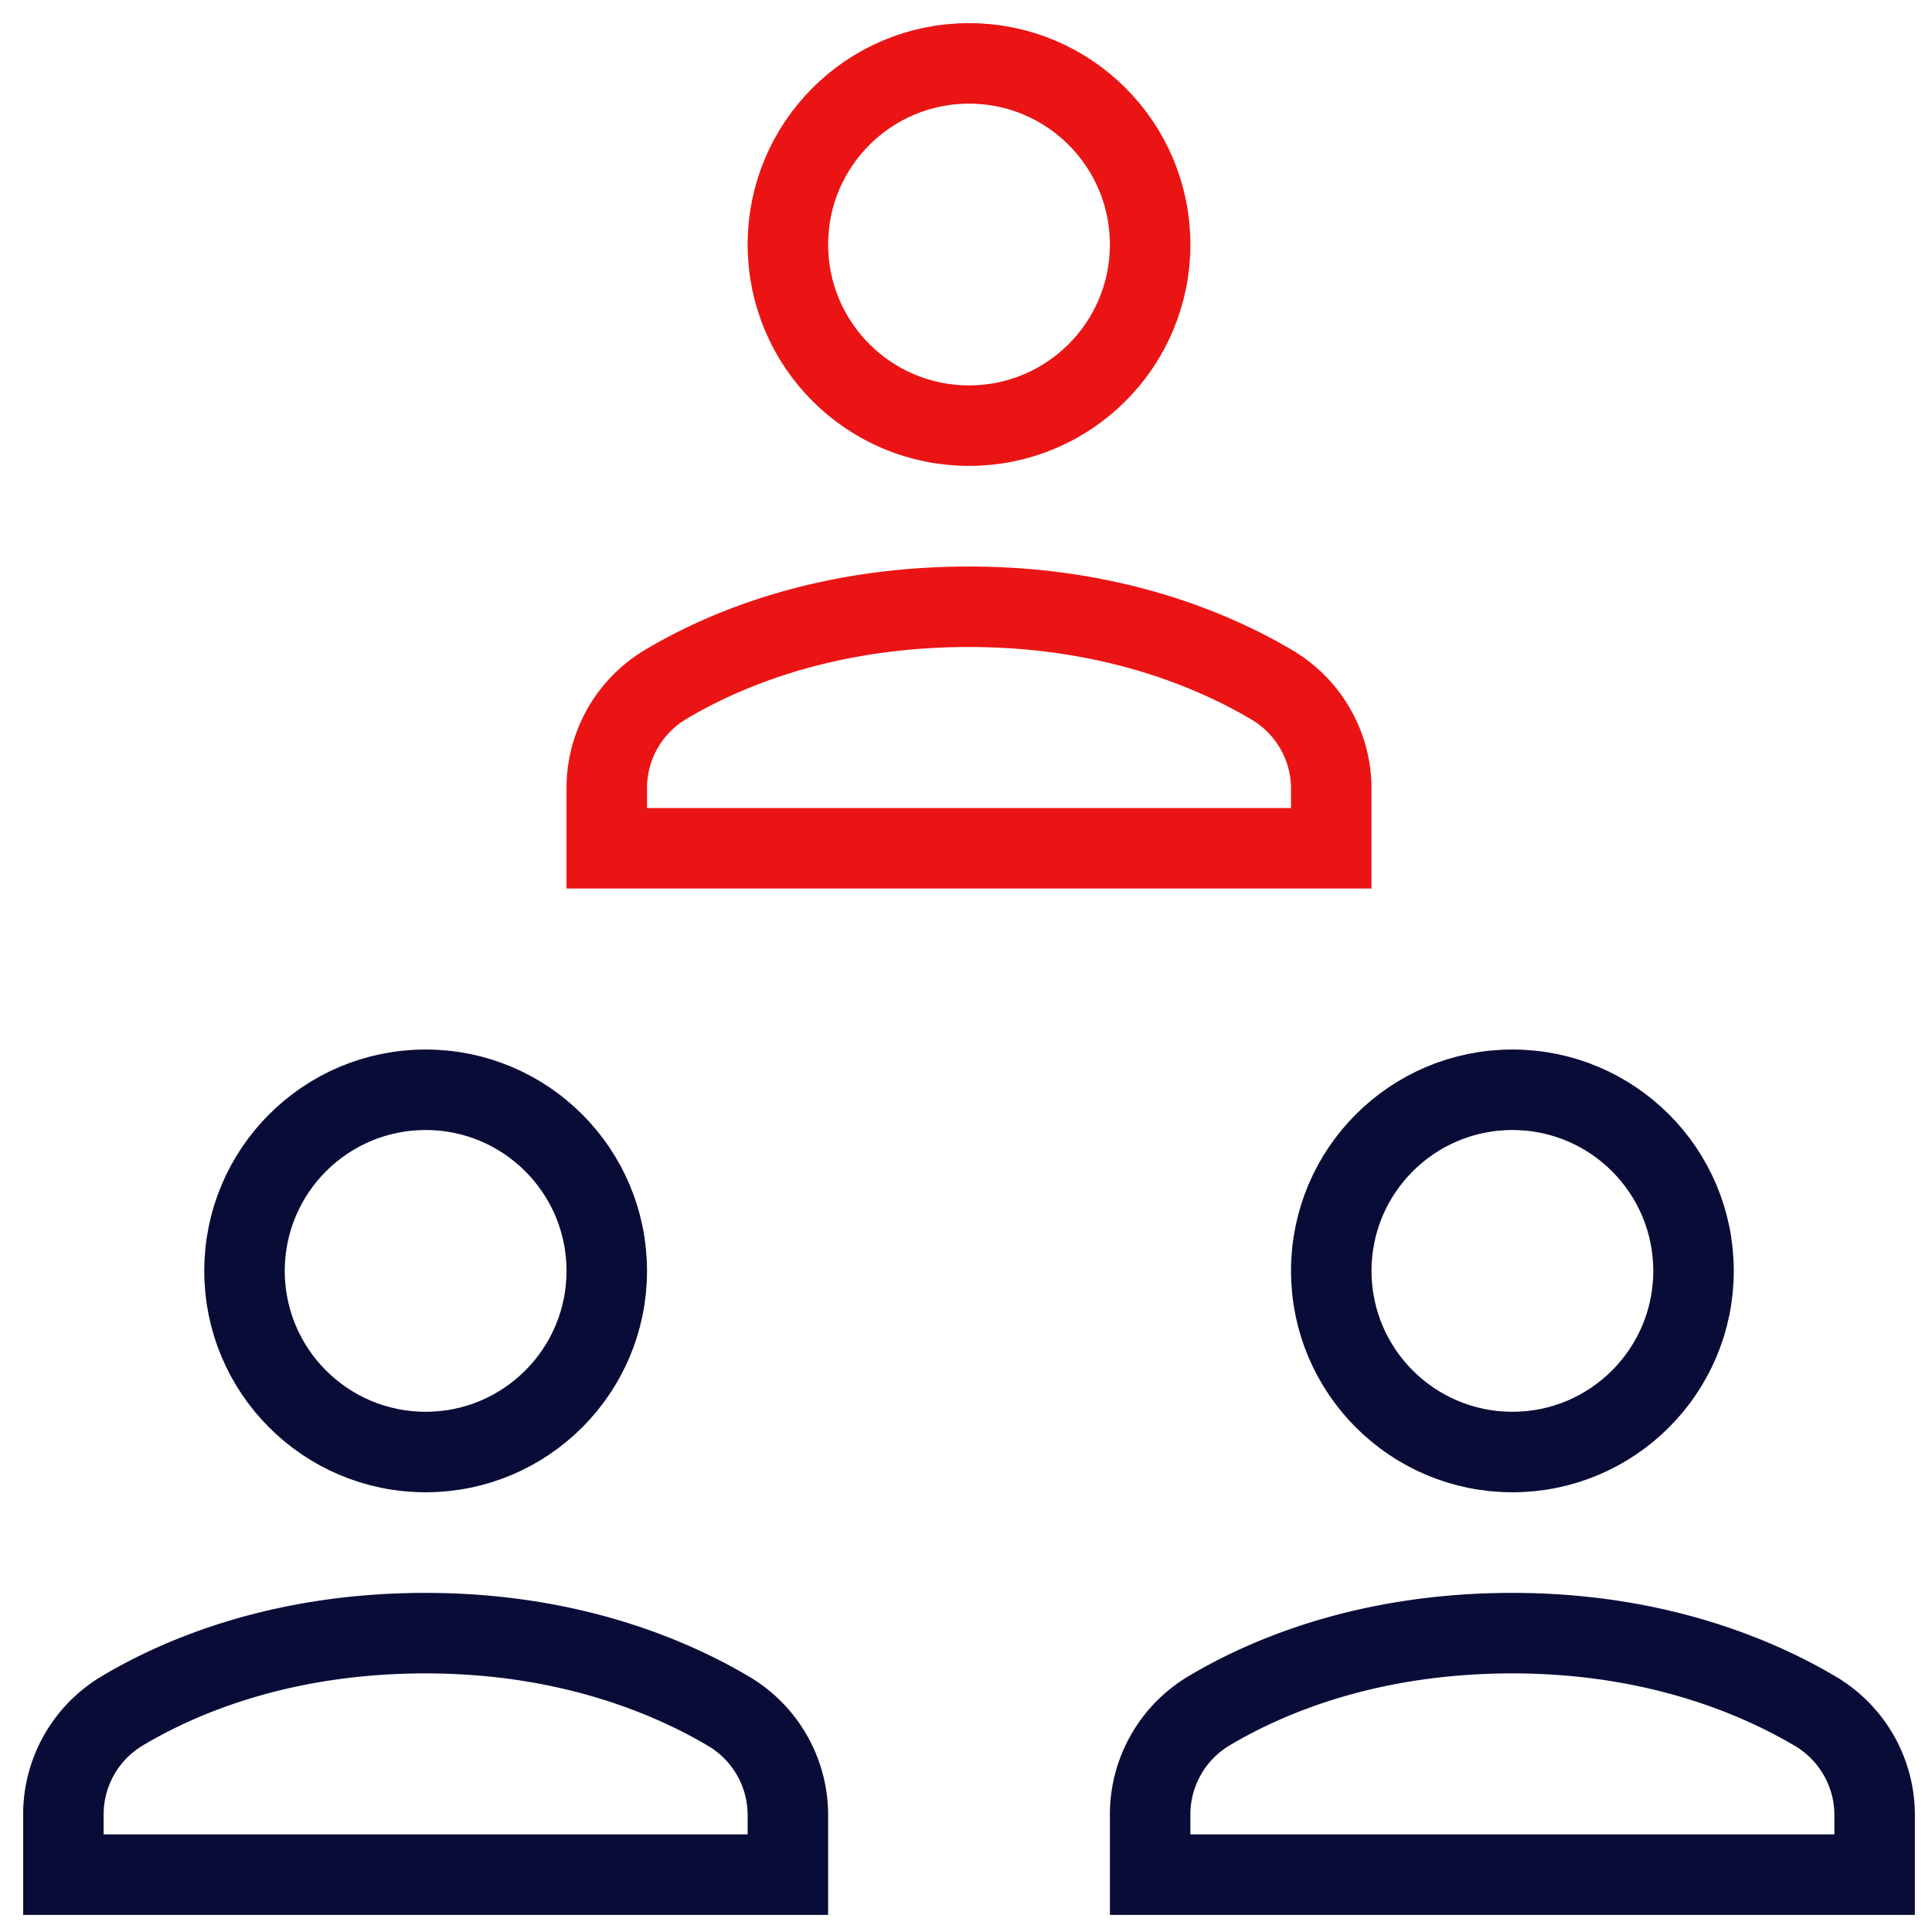
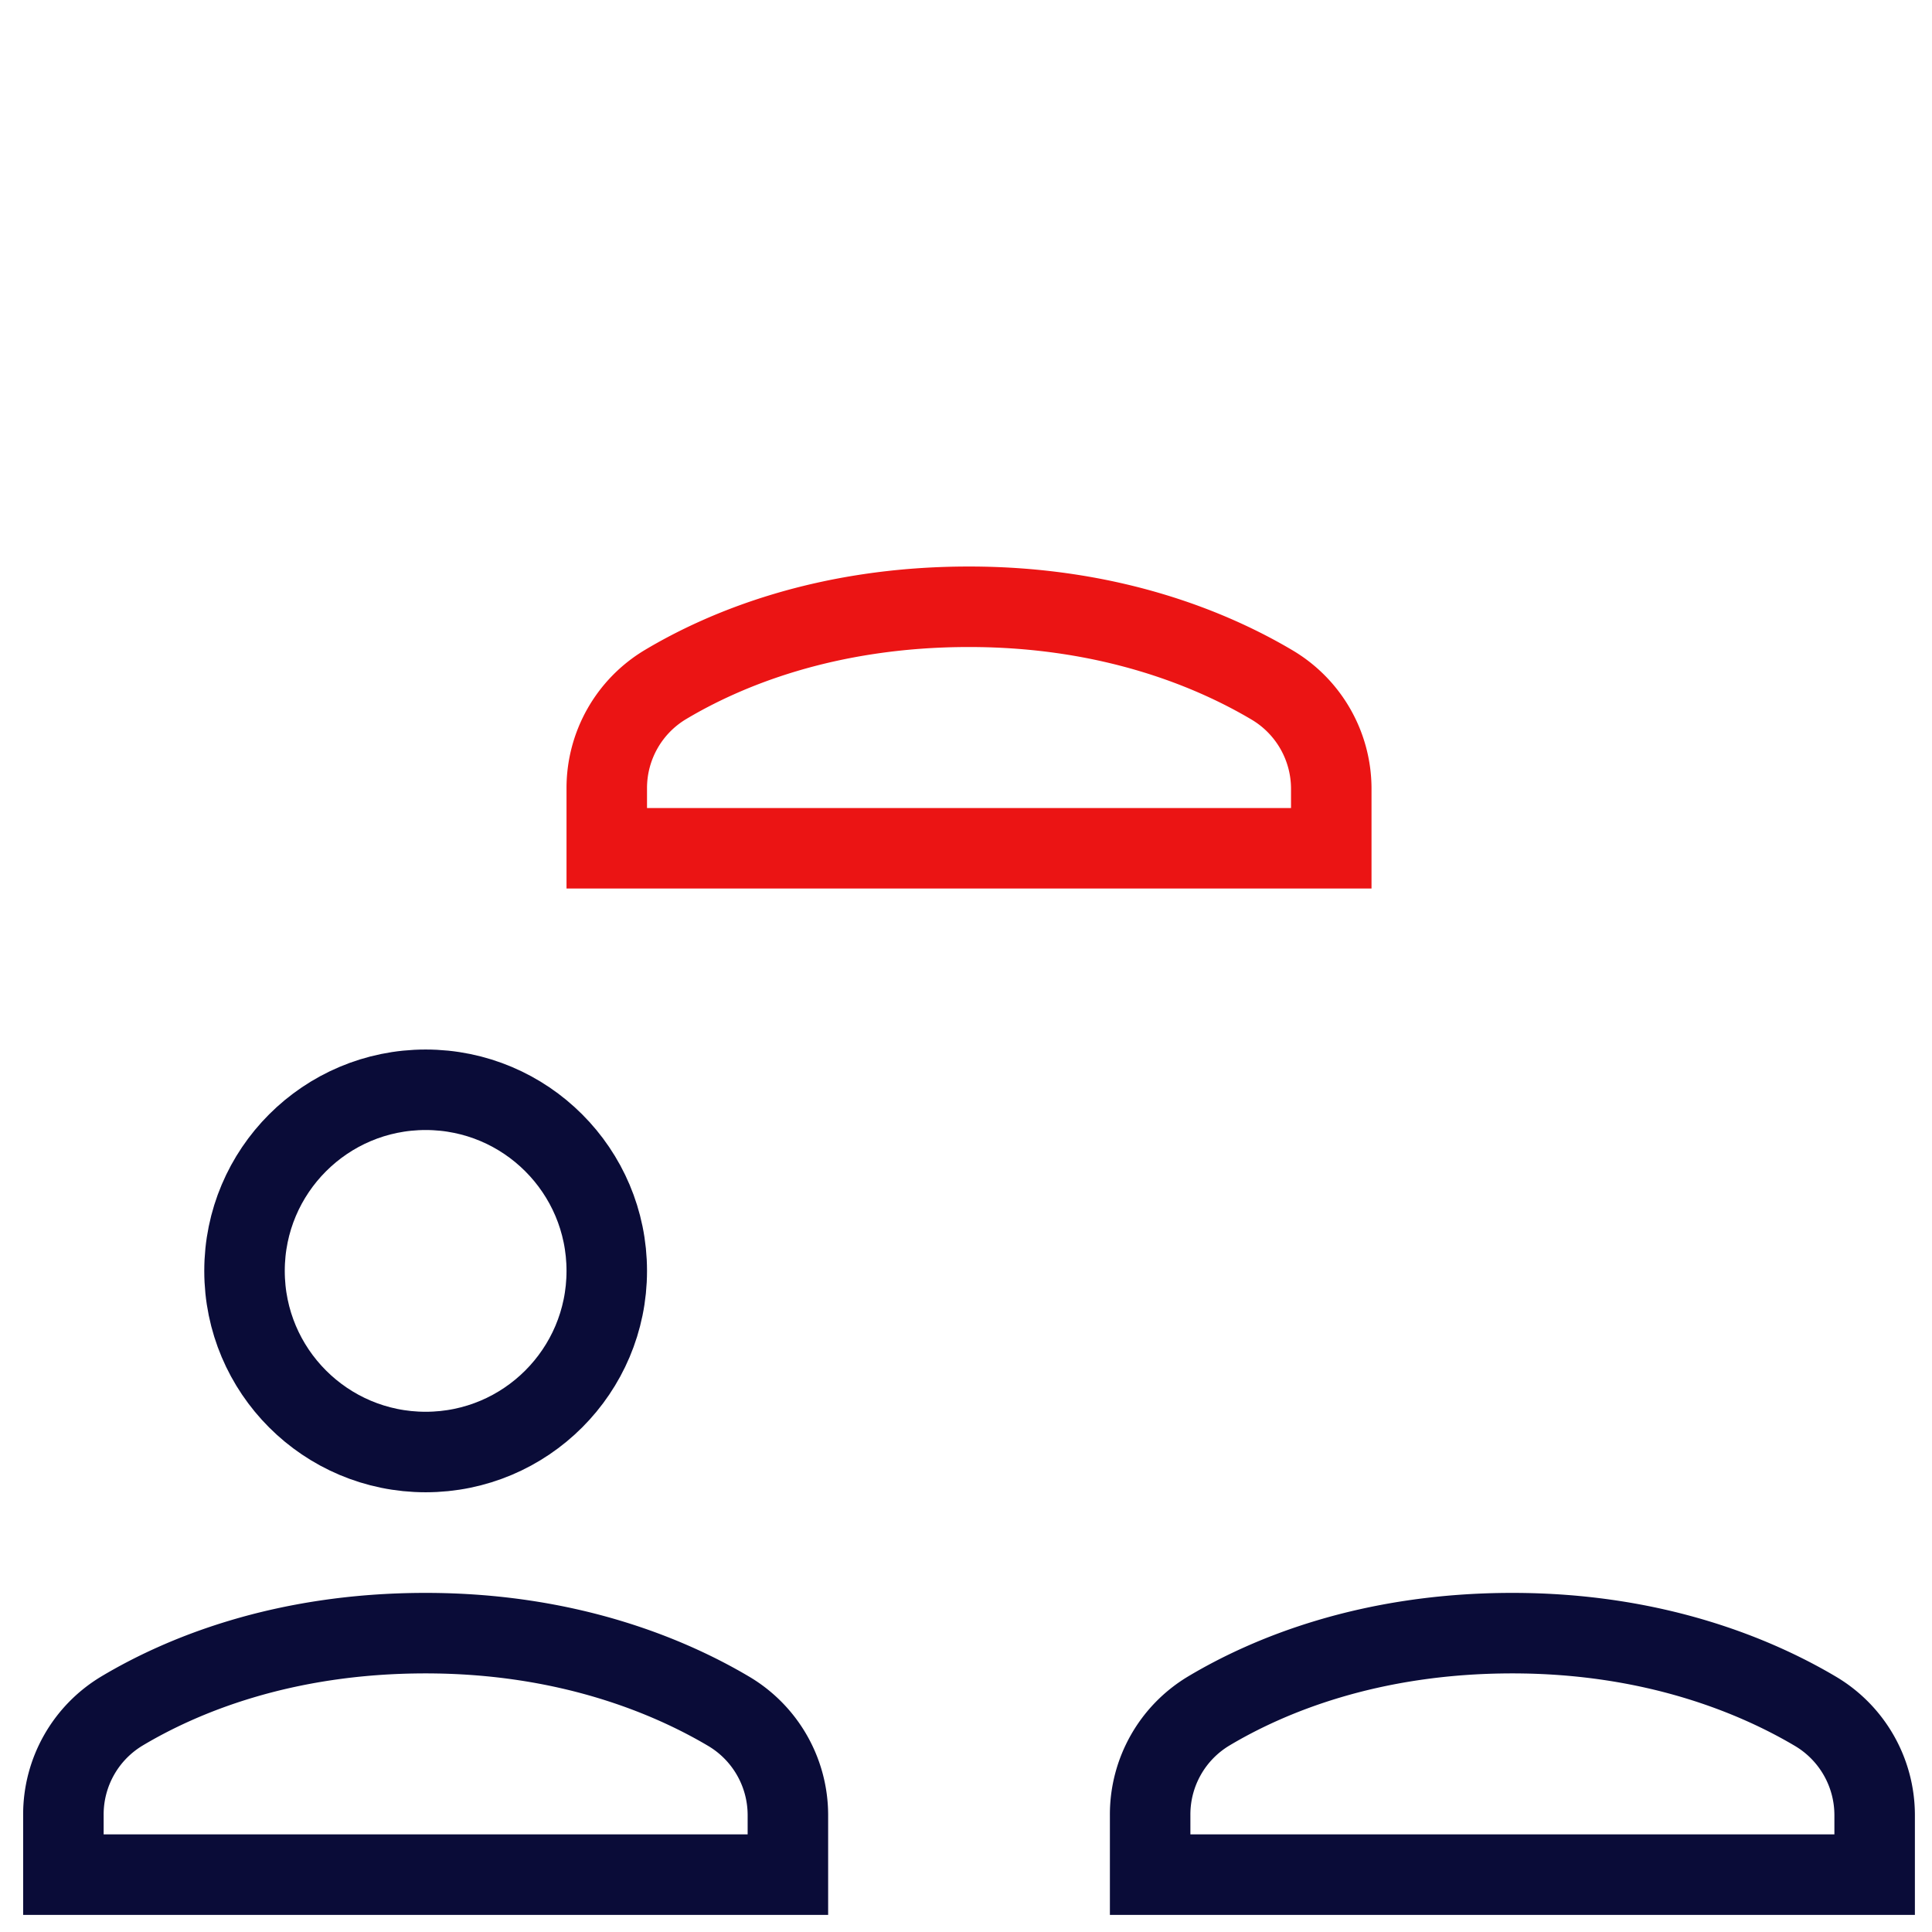
<svg xmlns="http://www.w3.org/2000/svg" width="48" height="48" viewBox="0 0 48 48" aria-hidden="true">
  <g fill="none" fill-rule="evenodd" stroke-linecap="square" stroke-width="2">
-     <circle cx="37.575" cy="31.575" r="4.5" stroke="#0A0C38" />
    <circle cx="10.575" cy="31.575" r="4.5" stroke="#0A0C38" />
    <path stroke="#0A0C38" d="M19.575 46.575v-1.474a3 3 0 00-1.475-2.587c-1.459-.863-3.988-1.939-7.525-1.939-3.583 0-6.095 1.07-7.539 1.931a2.997 2.997 0 00-1.461 2.579v1.49h18zm27 0v-1.474a3 3 0 00-1.475-2.587c-1.459-.863-3.988-1.939-7.525-1.939-3.583 0-6.095 1.07-7.539 1.931a2.997 2.997 0 00-1.461 2.579v1.49h18z" />
    <path stroke="#EB1414" d="M33.075 21.075v-1.474a3 3 0 00-1.475-2.586c-1.459-.864-3.988-1.94-7.525-1.94-3.583 0-6.095 1.07-7.539 1.931a2.997 2.997 0 00-1.461 2.579v1.49h18z" />
-     <circle cx="24.075" cy="6.075" r="4.5" stroke="#EB1414" />
  </g>
</svg>